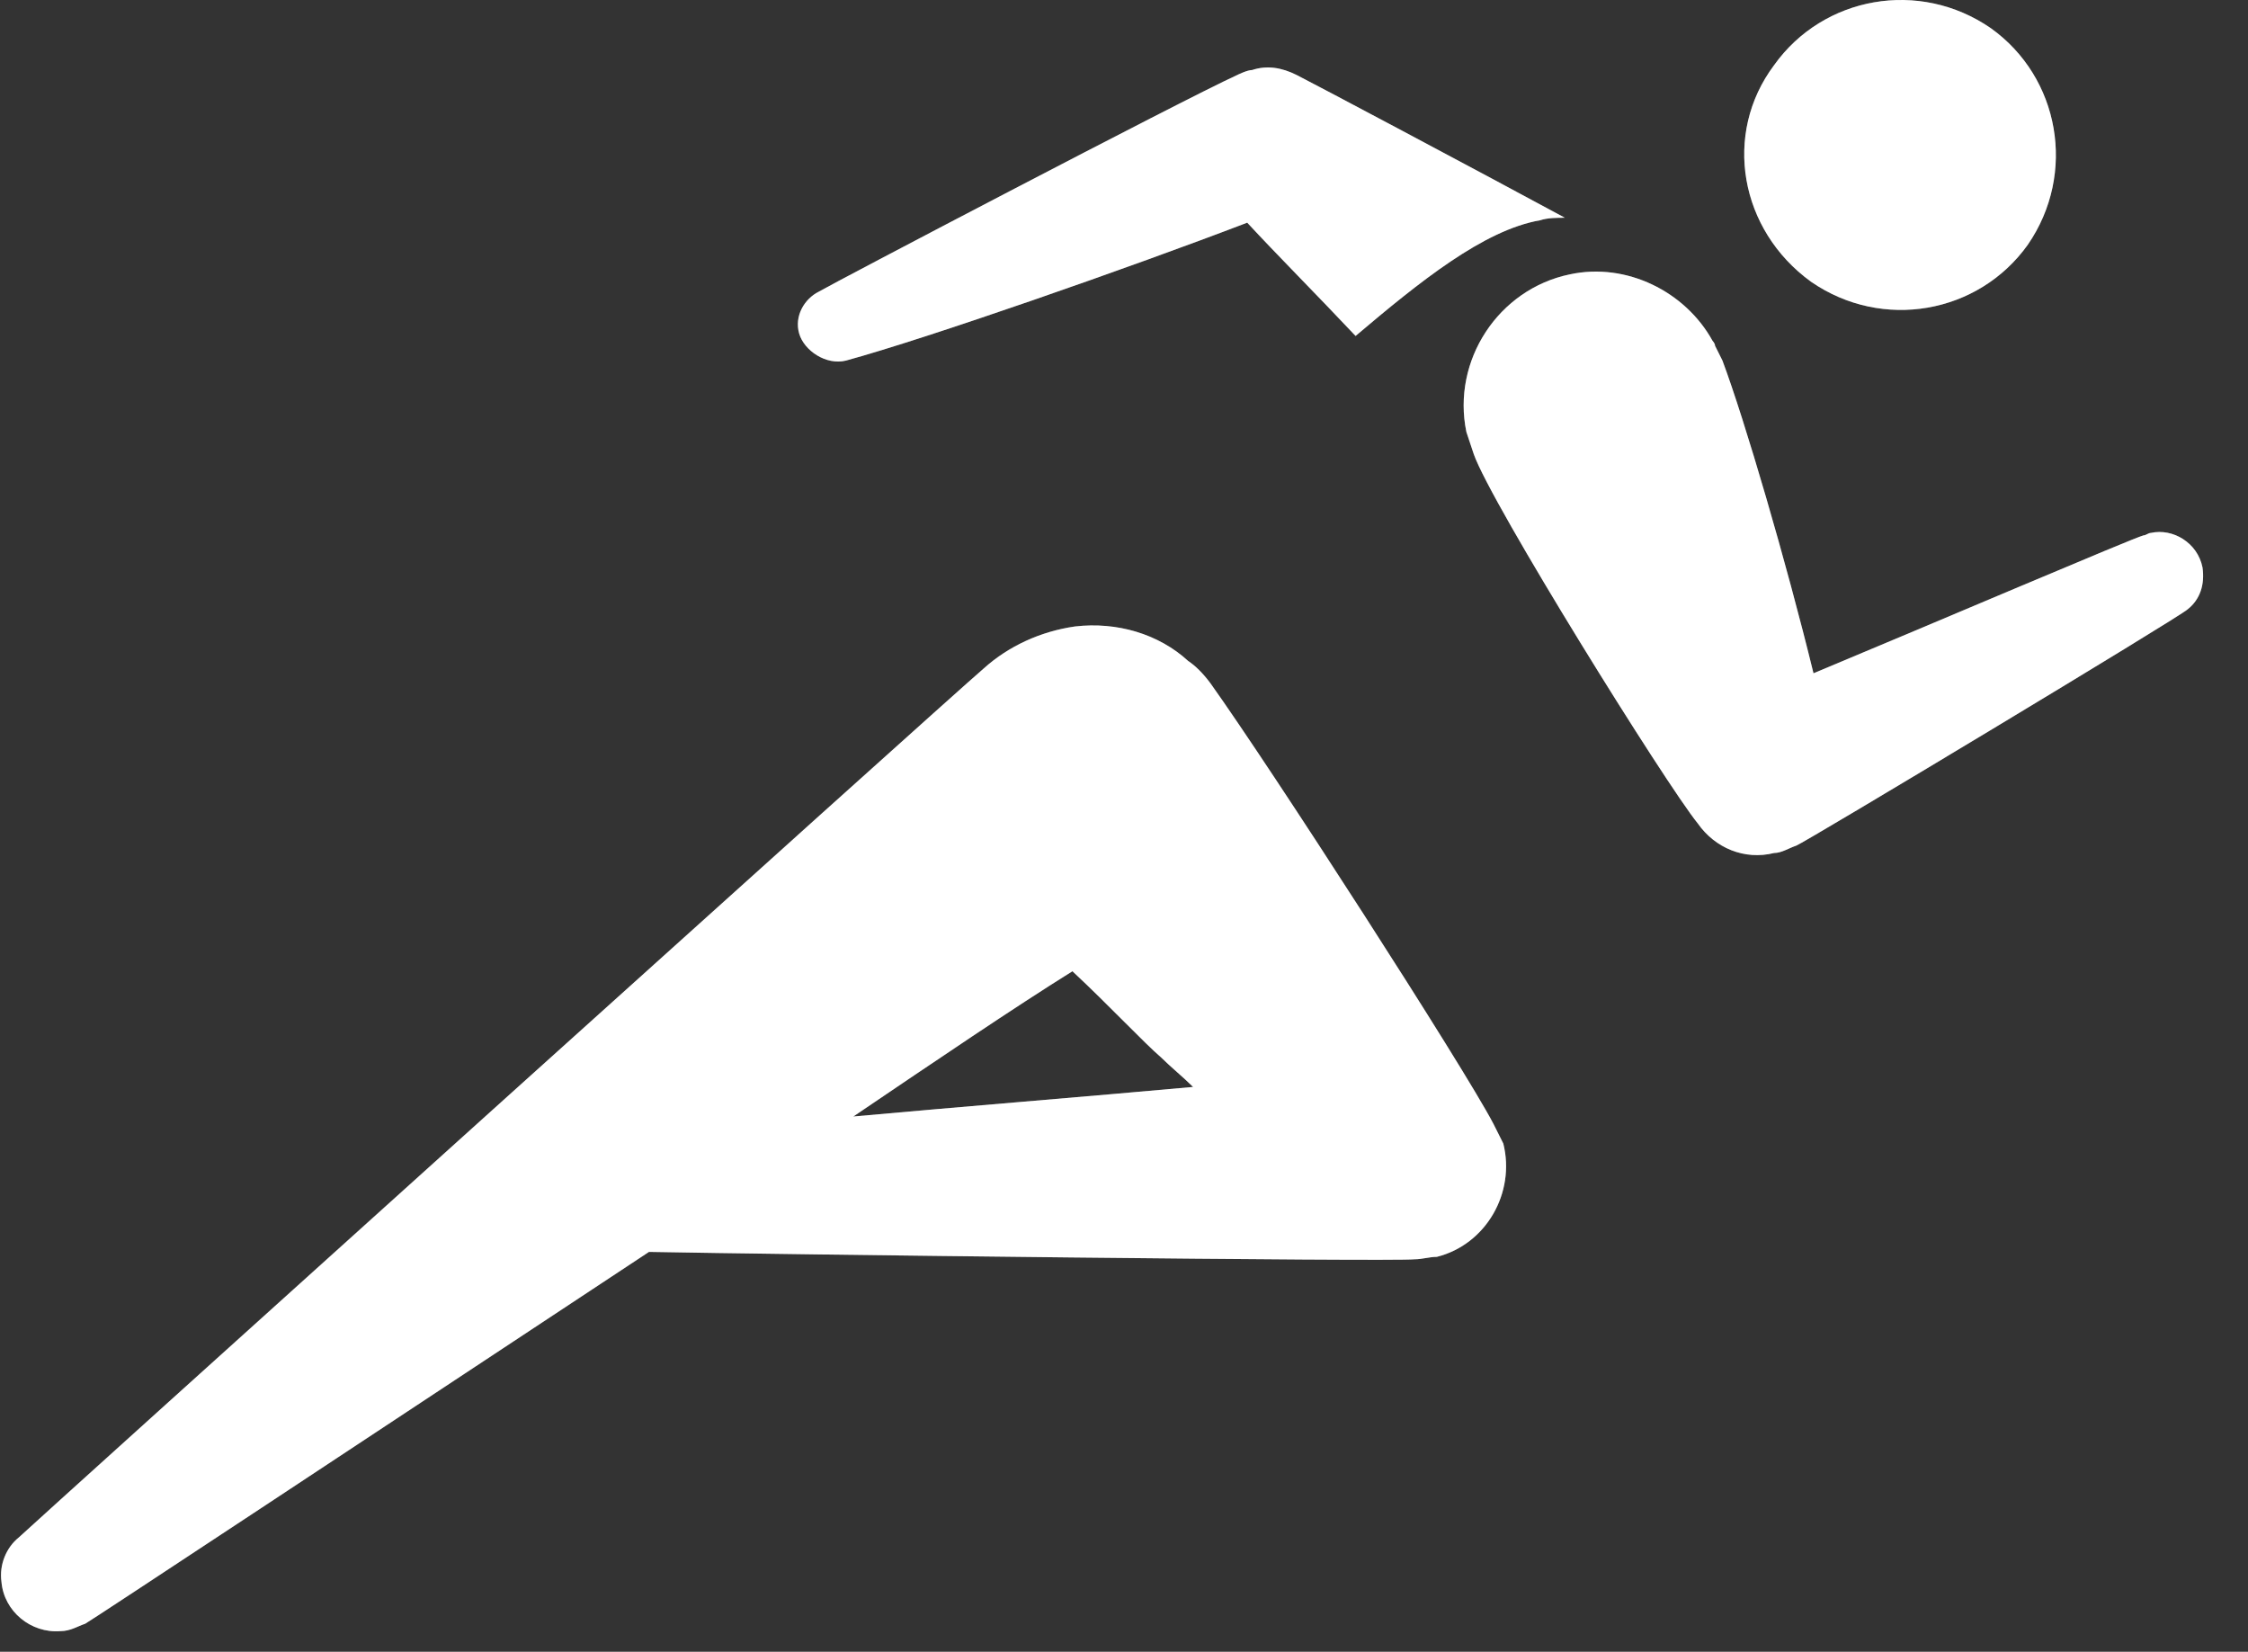
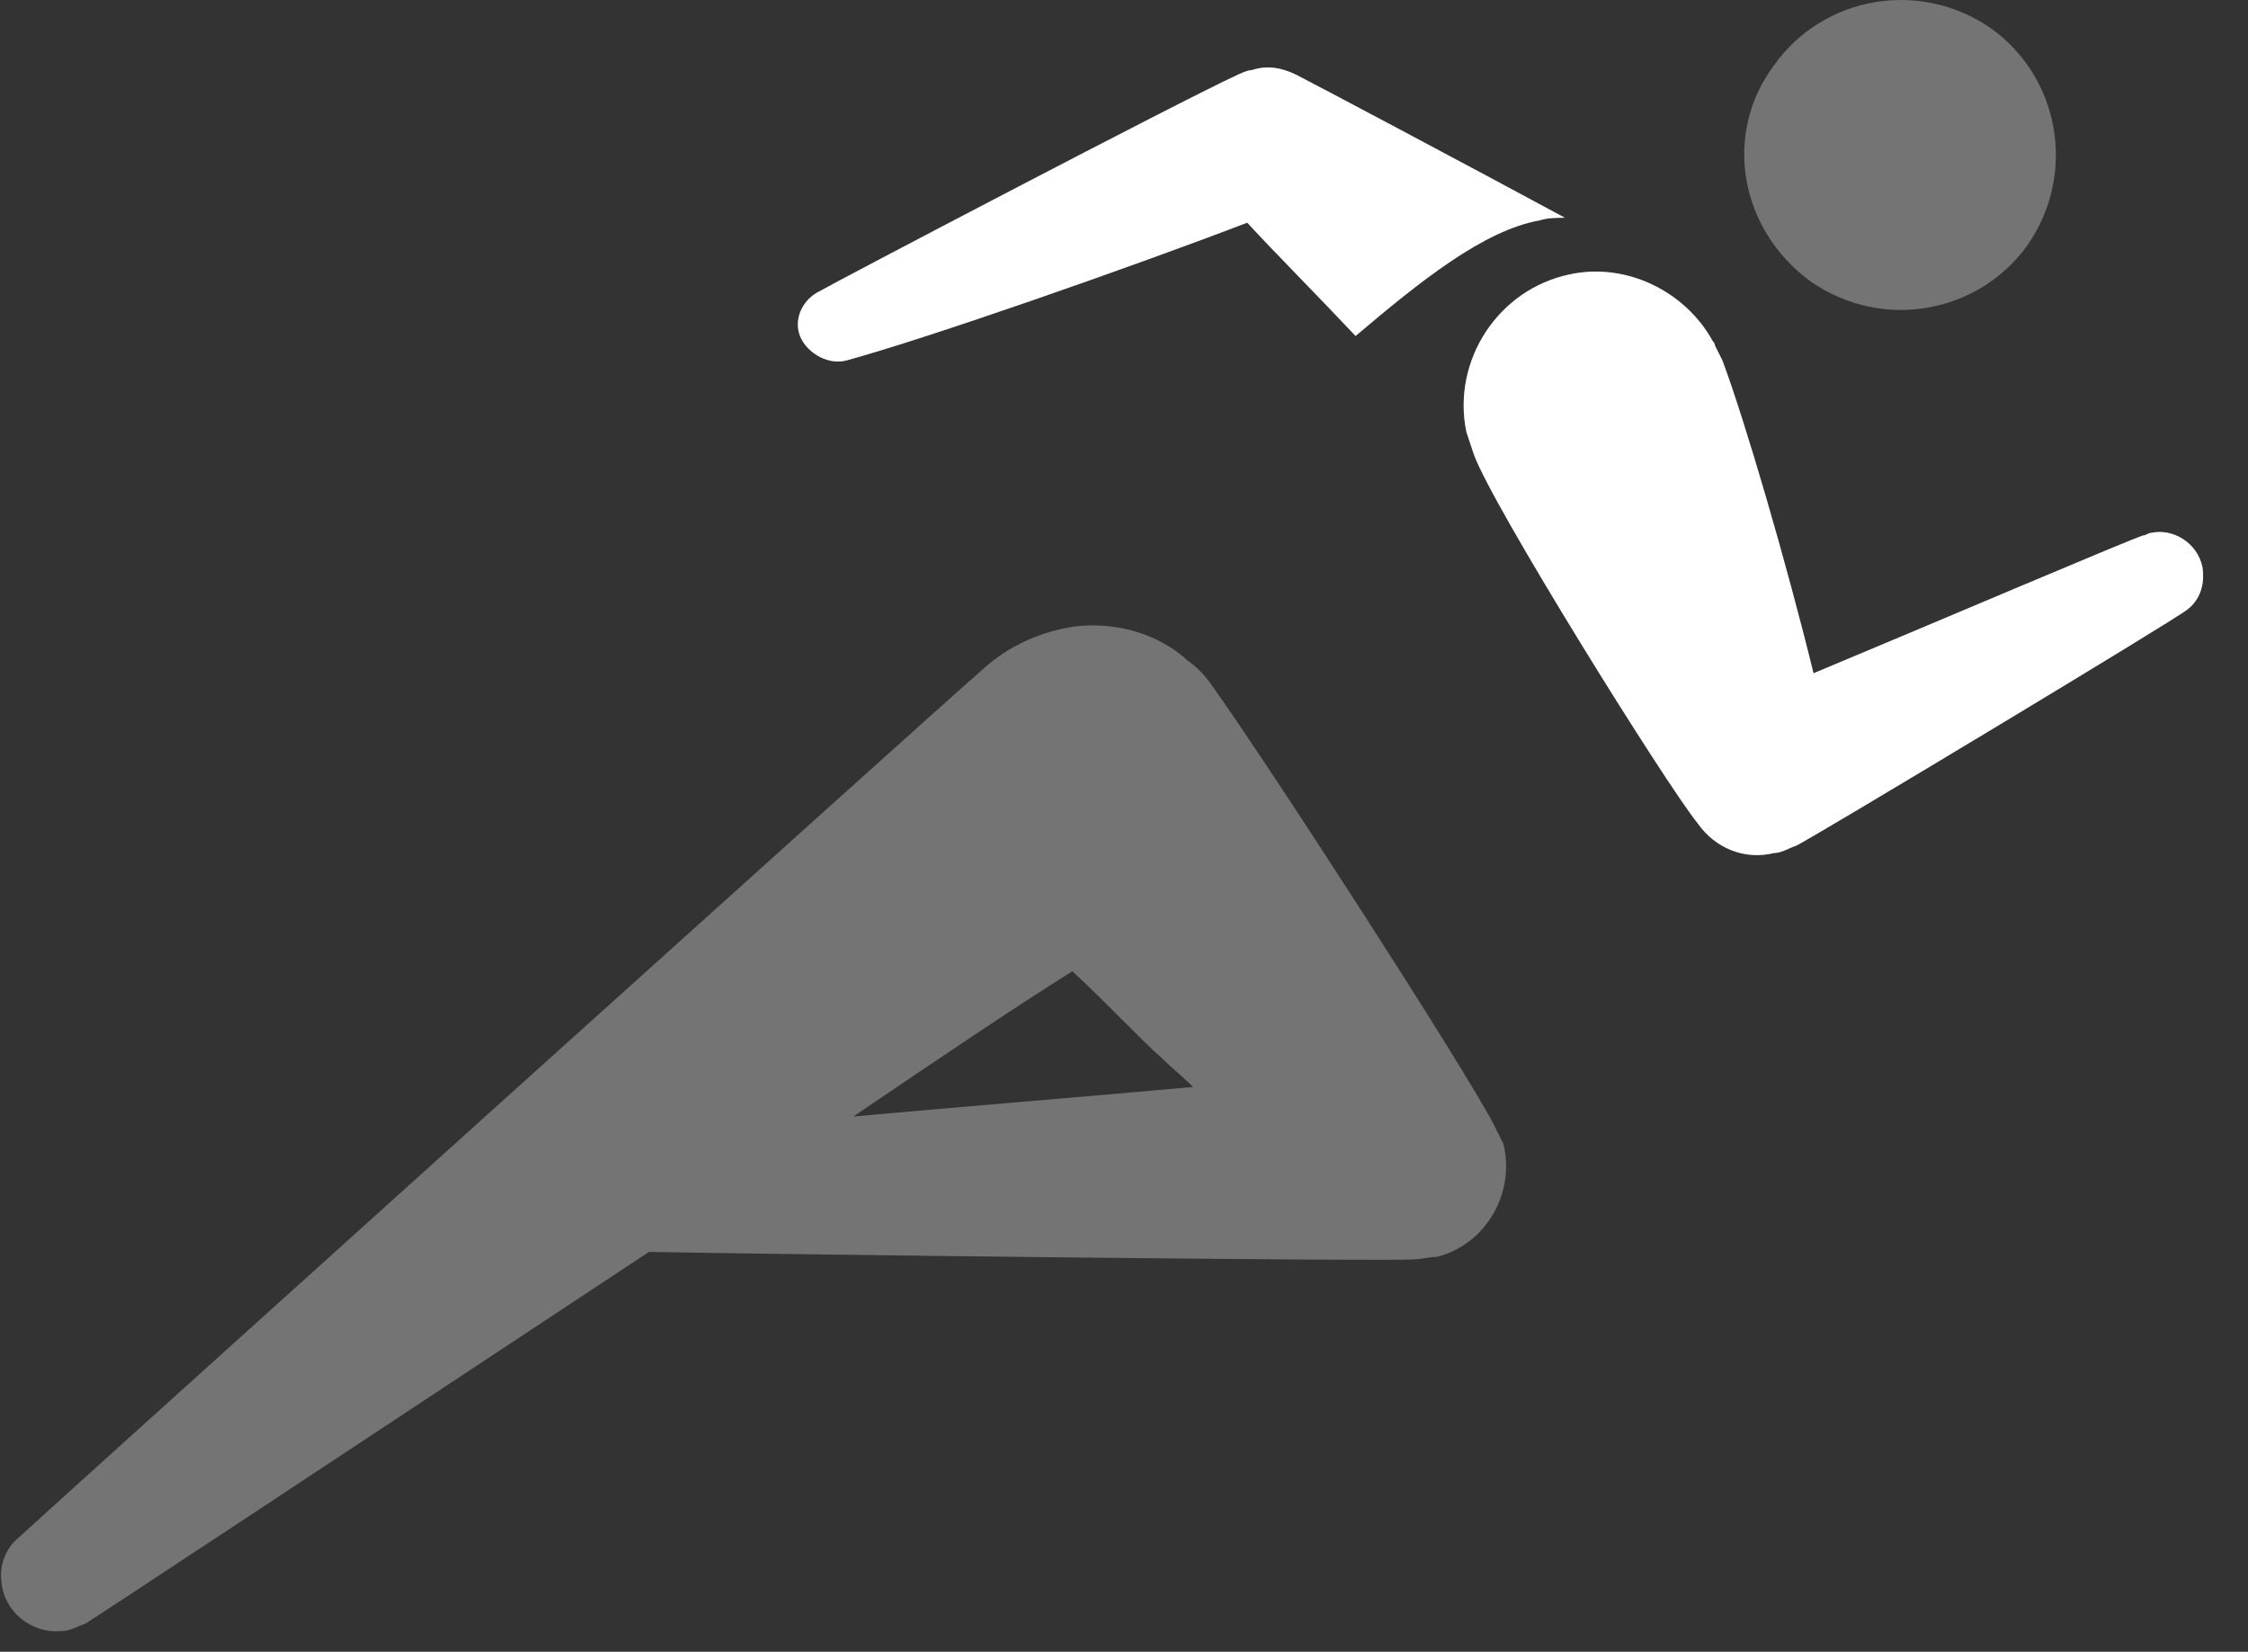
<svg xmlns="http://www.w3.org/2000/svg" width="49" height="36" viewBox="0 0 49 36" fill="none">
  <rect x="0" y="0" width="49" height="36" fill="#333333" stroke="none" />
  <path d="M18.439 7.859C20.21 7.376 24.664 5.819 27.186 4.853C27.831 5.551 28.689 6.41 29.548 7.322C30.943 6.141 32.338 5.014 33.573 4.8C33.734 4.746 33.948 4.746 34.109 4.746C32.124 3.673 28.582 1.794 28.26 1.633C27.938 1.472 27.616 1.419 27.294 1.526C27.186 1.526 26.972 1.633 26.972 1.633C25.791 2.17 18.117 6.195 17.849 6.356C17.527 6.517 17.312 6.893 17.419 7.268C17.527 7.644 18.01 7.966 18.439 7.859Z" fill="#747474" />
  <path d="M18.439 7.859C20.21 7.376 24.664 5.819 27.186 4.853C27.831 5.551 28.689 6.41 29.548 7.322C30.943 6.141 32.338 5.014 33.573 4.8C33.734 4.746 33.948 4.746 34.109 4.746C32.124 3.673 28.582 1.794 28.26 1.633C27.938 1.472 27.616 1.419 27.294 1.526C27.186 1.526 26.972 1.633 26.972 1.633C25.791 2.17 18.117 6.195 17.849 6.356C17.527 6.517 17.312 6.893 17.419 7.268C17.527 7.644 18.01 7.966 18.439 7.859Z" fill="white" />
  <path d="M39.476 6.141C41.032 7.215 43.125 6.839 44.199 5.336C45.272 3.78 44.896 1.687 43.394 0.614C41.837 -0.46 39.744 -0.084 38.671 1.419C37.544 2.921 37.92 5.014 39.476 6.141Z" fill="#747474" />
-   <path d="M39.476 6.141C41.032 7.215 43.125 6.839 44.199 5.336C45.272 3.78 44.896 1.687 43.394 0.614C41.837 -0.46 39.744 -0.084 38.671 1.419C37.544 2.921 37.92 5.014 39.476 6.141Z" fill="white" />
  <path d="M39.154 18.43C39.315 18.377 47.526 13.44 47.687 13.278C47.955 13.064 48.062 12.742 48.008 12.366C47.901 11.83 47.364 11.508 46.882 11.615C46.828 11.615 46.774 11.669 46.721 11.669C46.506 11.722 42.105 13.601 39.529 14.674C38.939 12.259 38.027 9.146 37.544 7.858C37.49 7.751 37.437 7.644 37.383 7.536C37.383 7.483 37.329 7.429 37.329 7.429C36.739 6.356 35.451 5.712 34.217 5.98C32.66 6.302 31.641 7.858 31.963 9.415C32.016 9.576 32.07 9.737 32.124 9.898C32.499 10.971 36.31 17.089 37.007 17.947C37.383 18.484 38.027 18.752 38.671 18.591C38.832 18.591 38.993 18.484 39.154 18.43Z" fill="#747474" />
  <path d="M39.154 18.43C39.315 18.377 47.526 13.44 47.687 13.278C47.955 13.064 48.062 12.742 48.008 12.366C47.901 11.83 47.364 11.508 46.882 11.615C46.828 11.615 46.774 11.669 46.721 11.669C46.506 11.722 42.105 13.601 39.529 14.674C38.939 12.259 38.027 9.146 37.544 7.858C37.49 7.751 37.437 7.644 37.383 7.536C37.383 7.483 37.329 7.429 37.329 7.429C36.739 6.356 35.451 5.712 34.217 5.98C32.66 6.302 31.641 7.858 31.963 9.415C32.016 9.576 32.07 9.737 32.124 9.898C32.499 10.971 36.31 17.089 37.007 17.947C37.383 18.484 38.027 18.752 38.671 18.591C38.832 18.591 38.993 18.484 39.154 18.43Z" fill="white" />
  <path d="M32.553 24.495C31.909 23.26 27.723 16.767 26.382 14.889C26.221 14.674 26.06 14.513 25.899 14.406C25.255 13.815 24.342 13.547 23.43 13.654C22.679 13.762 21.981 14.084 21.445 14.567C20.747 15.157 0.569 33.349 0.408 33.51C0.14 33.725 -0.021 34.101 0.032 34.476C0.086 35.12 0.676 35.603 1.32 35.55C1.535 35.55 1.696 35.442 1.857 35.389C1.964 35.335 8.136 31.256 14.146 27.285C16.937 27.339 30.299 27.5 30.836 27.446C30.997 27.446 31.158 27.393 31.319 27.393C32.392 27.124 33.036 25.997 32.768 24.924C32.66 24.709 32.607 24.602 32.553 24.495ZM23.376 21.168C24.181 21.919 24.933 22.724 25.308 23.046C25.523 23.26 25.791 23.475 26.006 23.69C23.645 23.904 20.962 24.119 18.6 24.334C20.425 23.099 22.088 21.972 23.376 21.168Z" fill="#747474" />
-   <path d="M32.553 24.495C31.909 23.26 27.723 16.767 26.382 14.889C26.221 14.674 26.06 14.513 25.899 14.406C25.255 13.815 24.342 13.547 23.43 13.654C22.679 13.762 21.981 14.084 21.445 14.567C20.747 15.157 0.569 33.349 0.408 33.51C0.14 33.725 -0.021 34.101 0.032 34.476C0.086 35.12 0.676 35.603 1.32 35.55C1.535 35.55 1.696 35.442 1.857 35.389C1.964 35.335 8.136 31.256 14.146 27.285C16.937 27.339 30.299 27.5 30.836 27.446C30.997 27.446 31.158 27.393 31.319 27.393C32.392 27.124 33.036 25.997 32.768 24.924C32.66 24.709 32.607 24.602 32.553 24.495ZM23.376 21.168C24.181 21.919 24.933 22.724 25.308 23.046C25.523 23.26 25.791 23.475 26.006 23.69C23.645 23.904 20.962 24.119 18.6 24.334C20.425 23.099 22.088 21.972 23.376 21.168Z" fill="white" />
</svg>